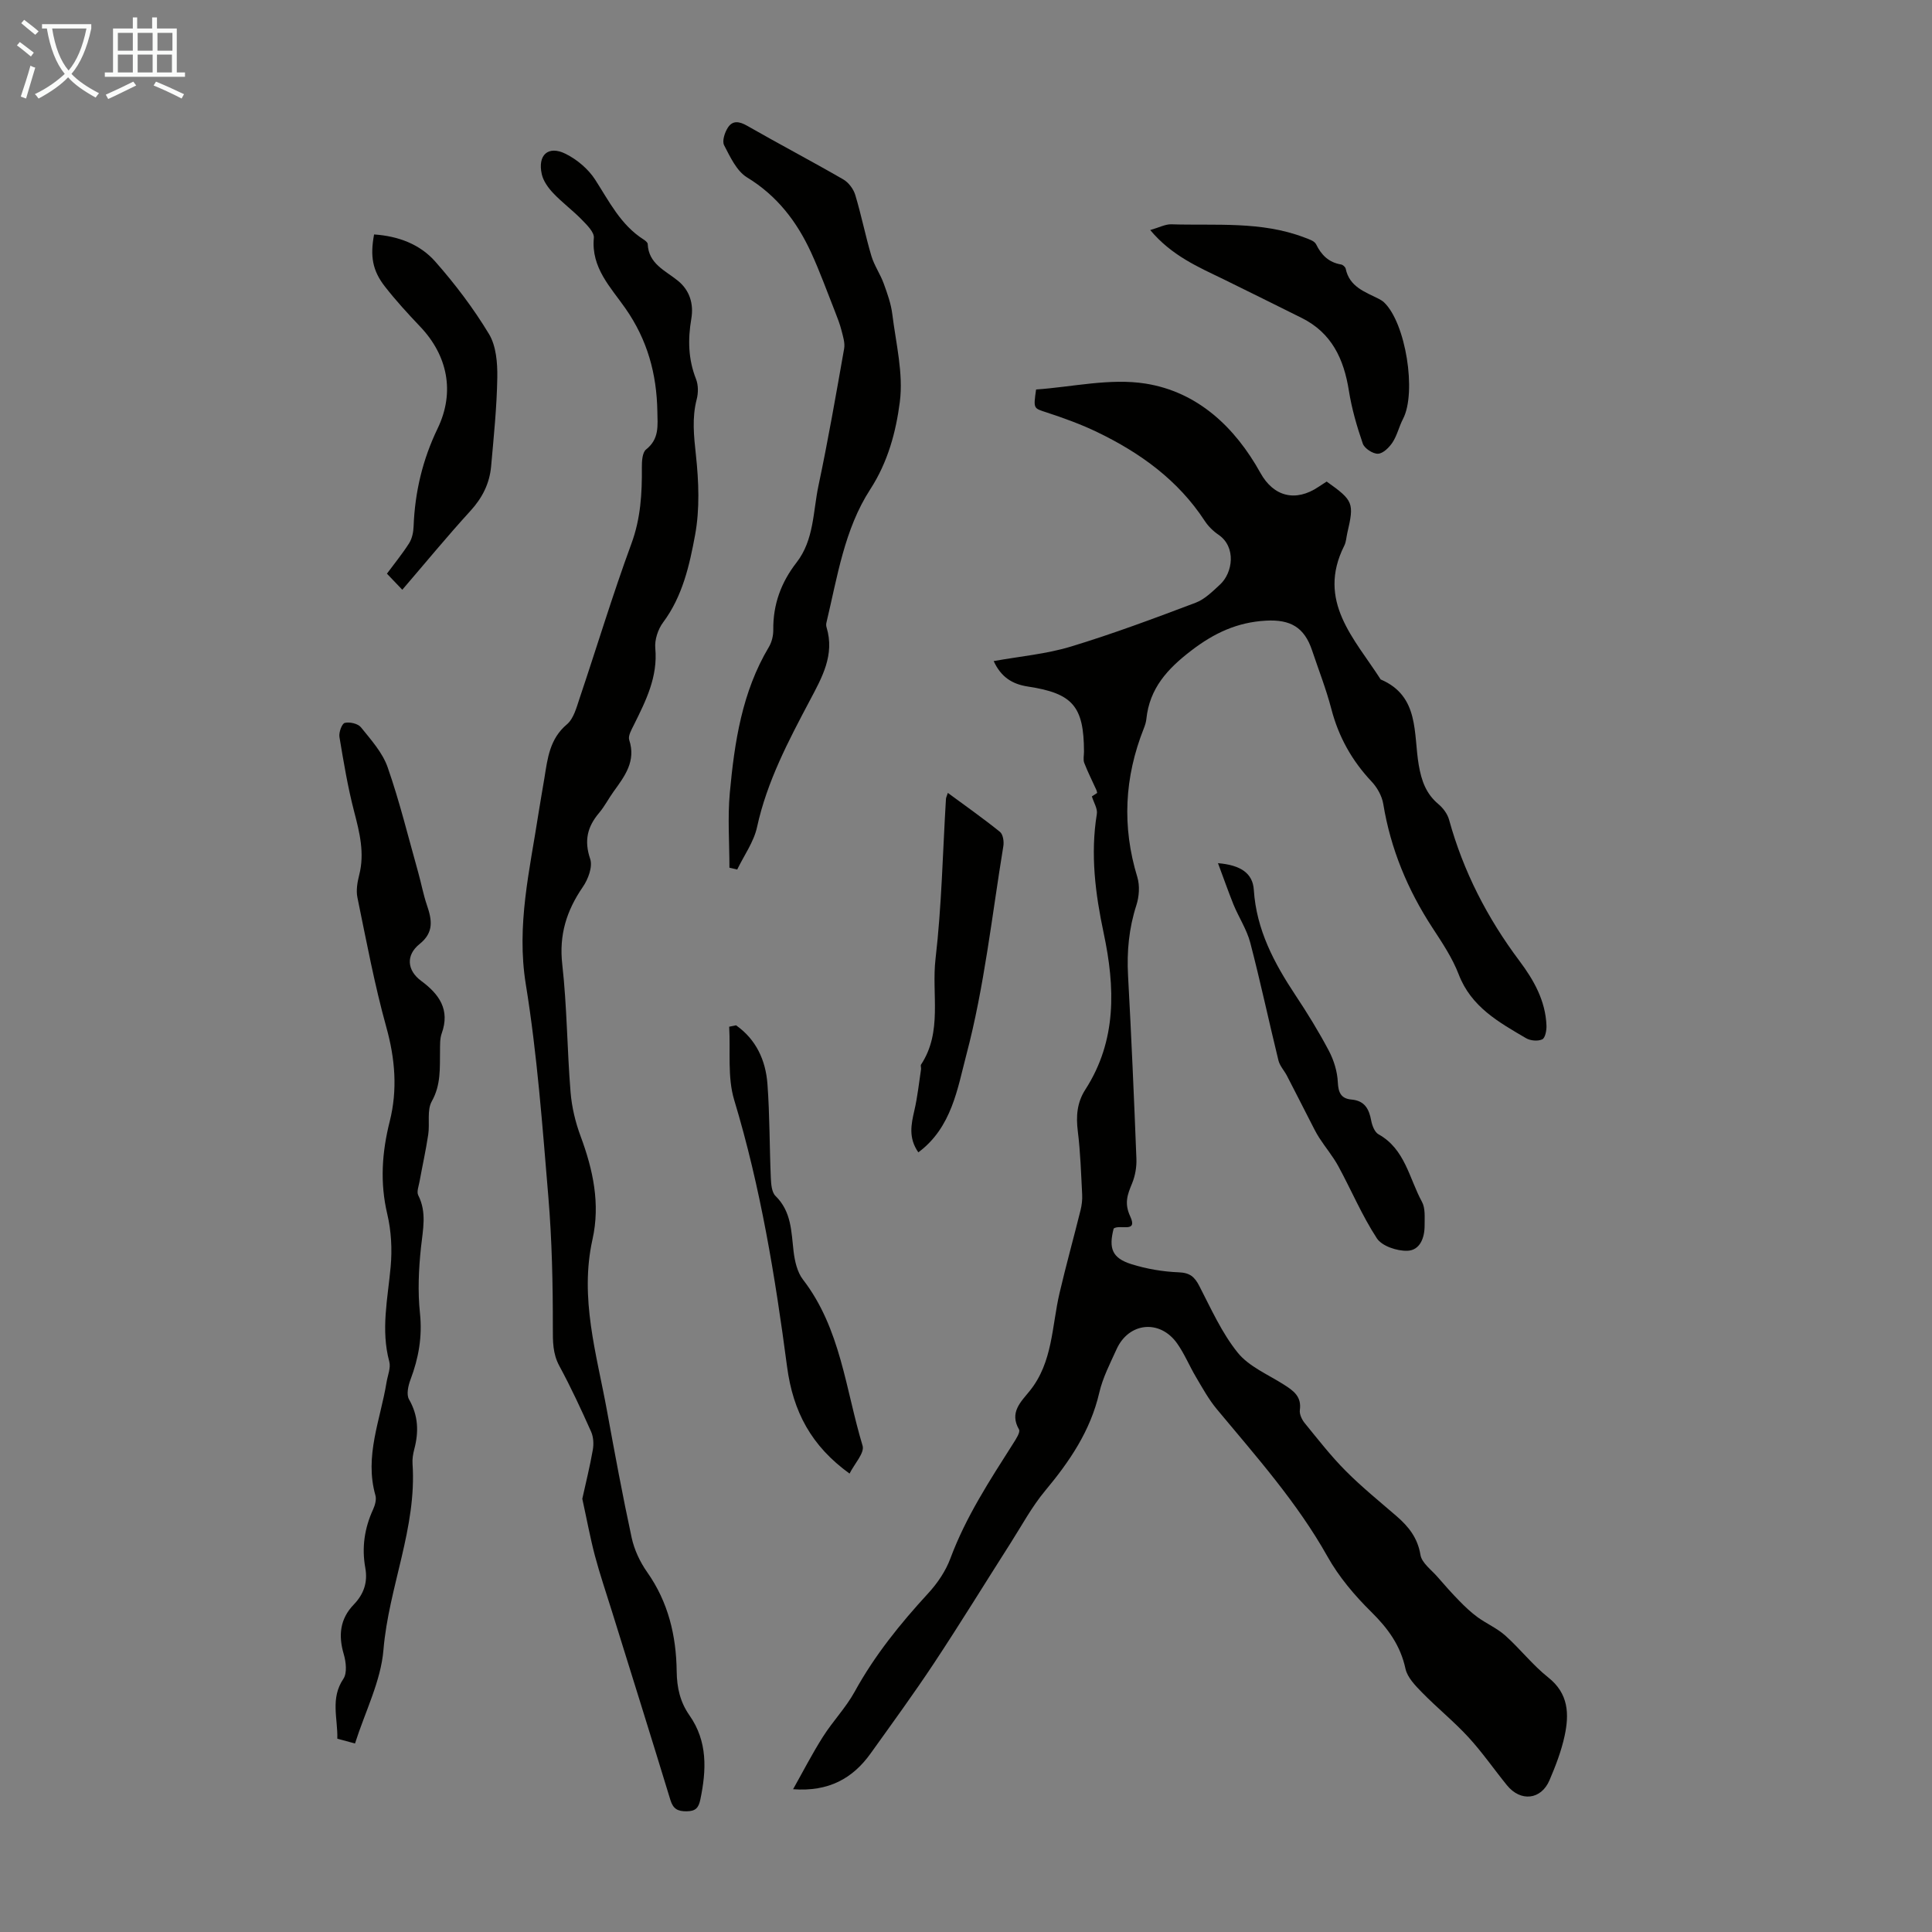
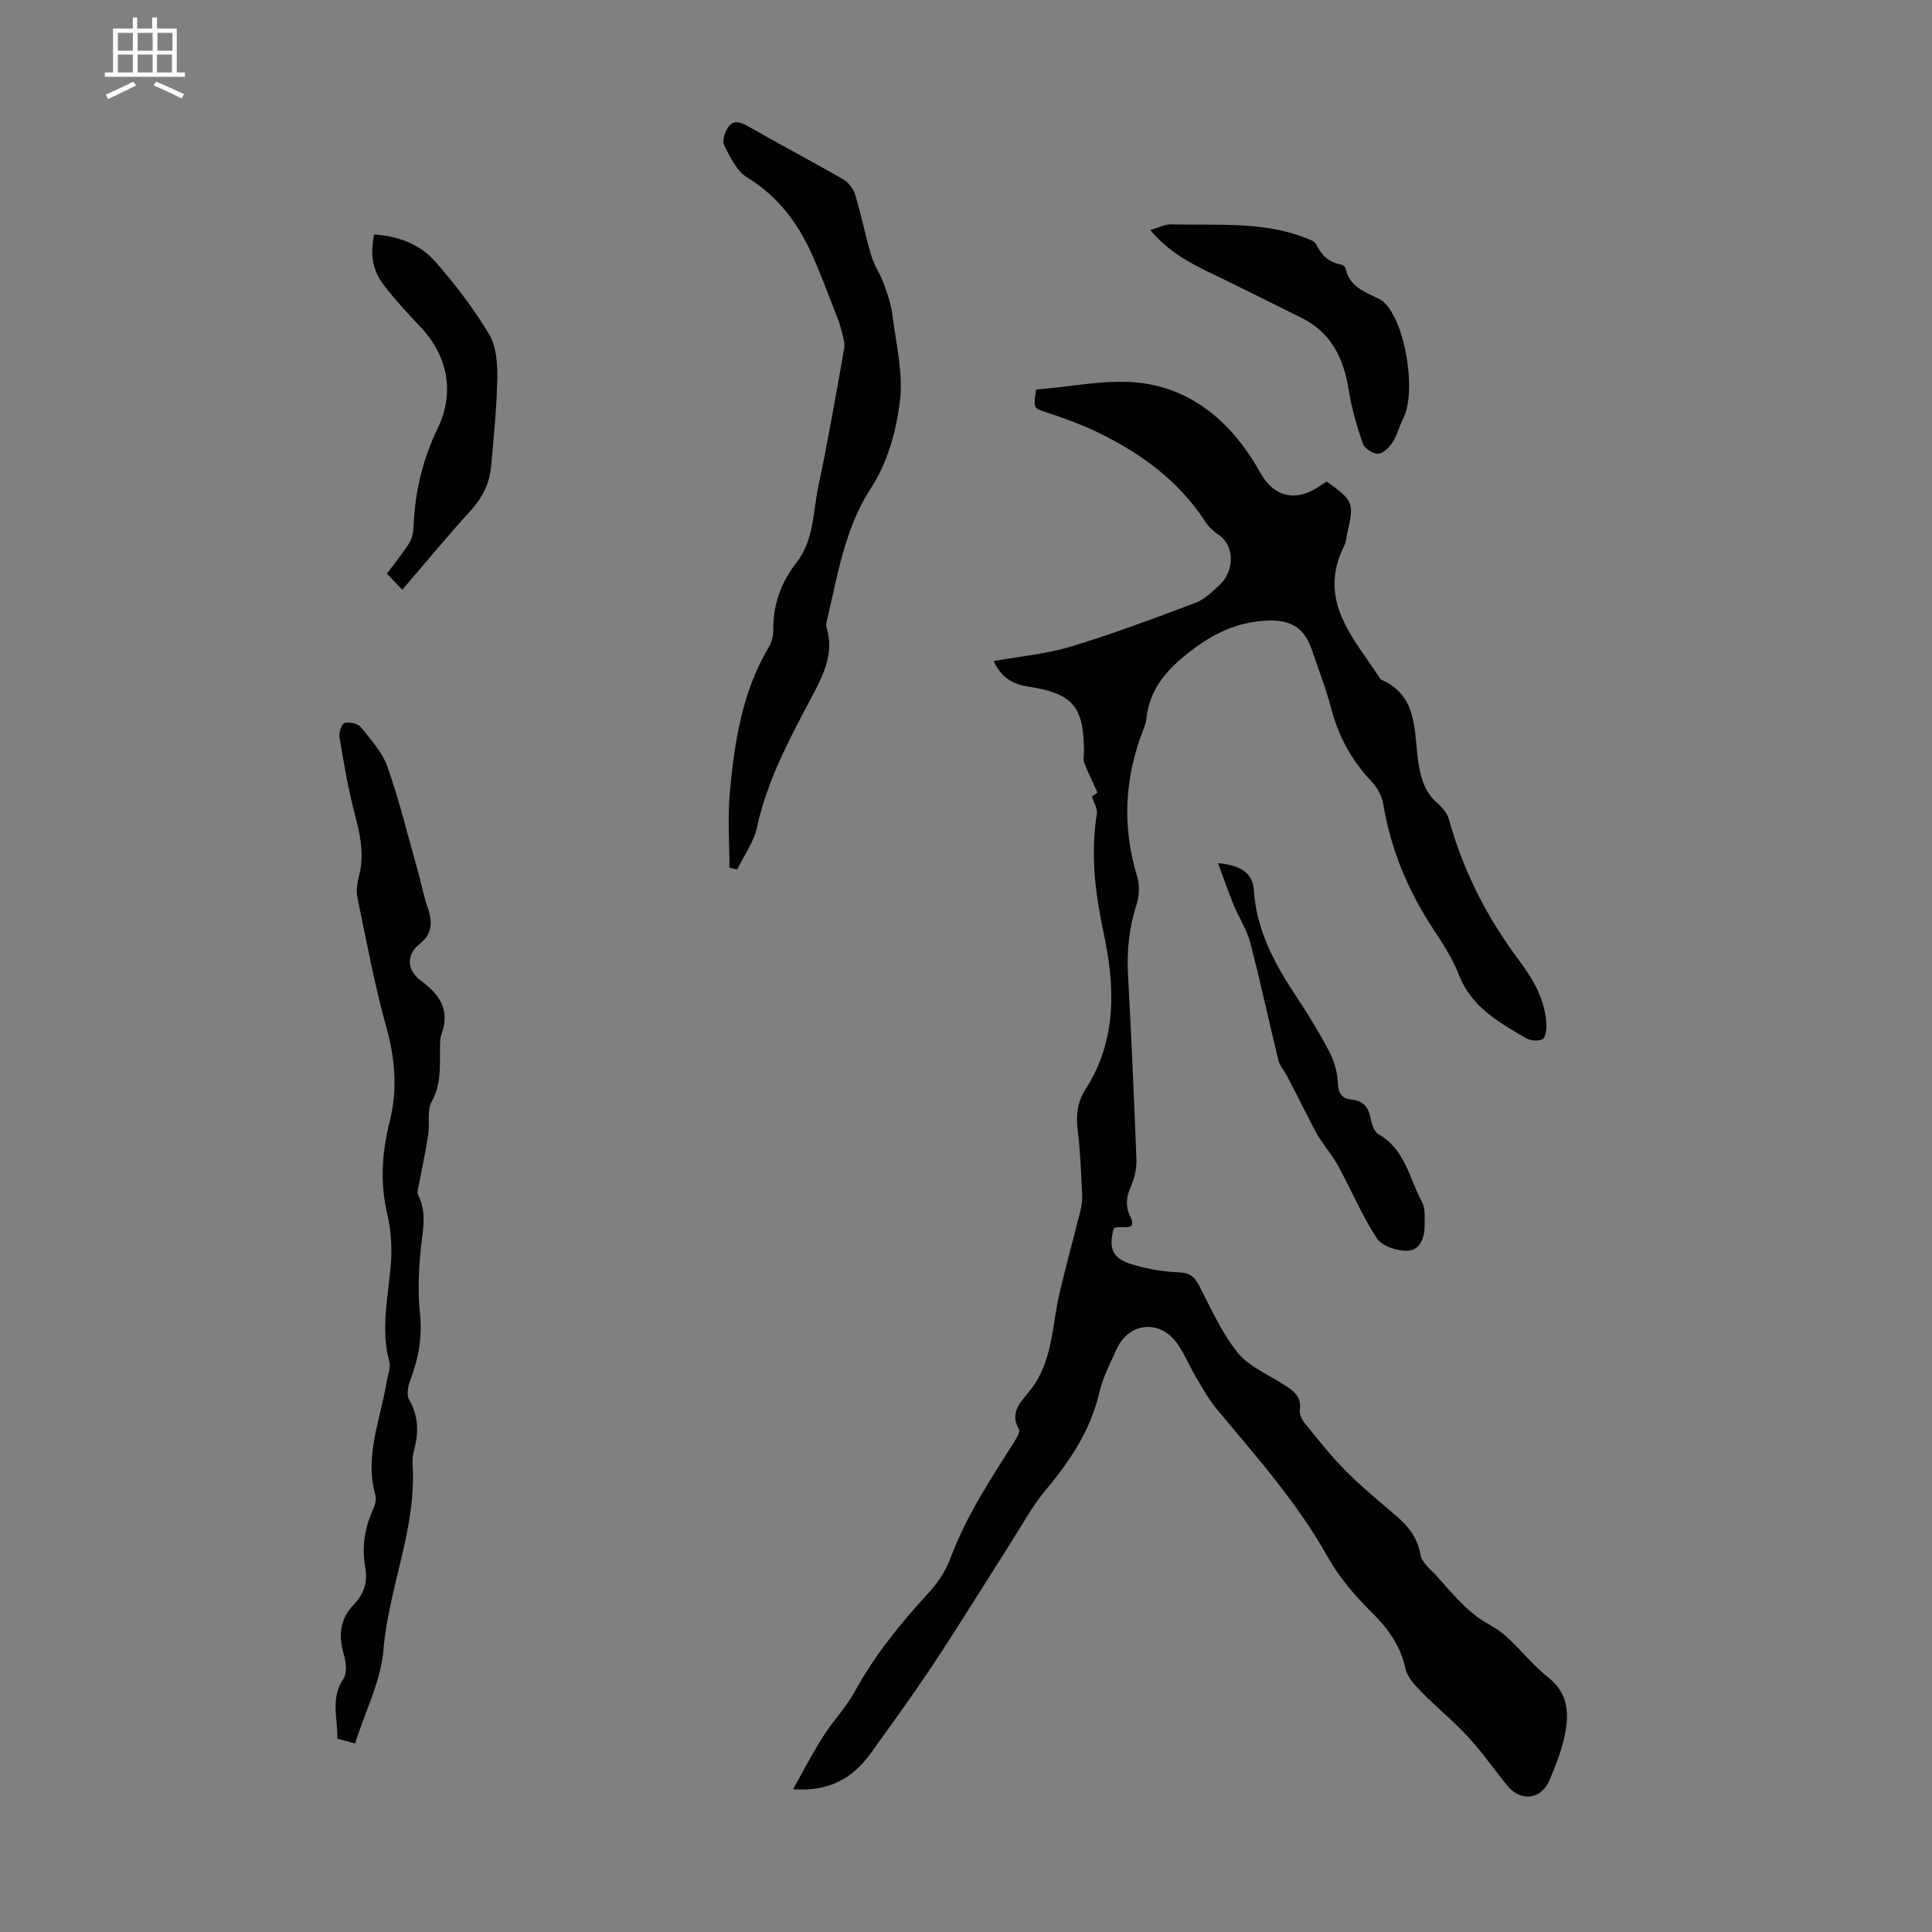
<svg xmlns="http://www.w3.org/2000/svg" enable-background="new 0 0 400 400" viewBox="0 0 400 400">
  <rect x="0" y="0" width="400" height="400" fill="#808080" stroke="none" />
-   <path d="m6.4 11.7c-1-.8-1.9-1.6-2.9-2.3l.6-.7c.9.7 1.9 1.4 2.9 2.2zm-2.1 8.3c.7-2.1 1.4-4.2 2-6.4.2.1.6.3 1 .4-.7 2.3-1.3 4.4-1.9 6.4zm3-12.8c-1.1-.9-2.1-1.7-2.9-2.4l.6-.7c1 .8 2 1.5 3 2.4zm1.4-1.3v-.9h10.2v.9c-.9 4.2-2.3 7.3-4.1 9.4 1.3 1.4 3.2 2.7 5.7 4-.2.2-.4.5-.7.9-2.5-1.4-4.4-2.7-5.7-4.2-1.4 1.5-3.5 3-6.1 4.4 0 0 0 0-.1-.1-.3-.4-.5-.7-.7-.8 2.7-1.3 4.7-2.8 6.2-4.2-1.8-2.2-3-5.3-3.7-9.4zm9.2 0h-7.1c.6 3.8 1.7 6.7 3.4 8.7 1.7-2 2.9-4.8 3.7-8.7z" fill="#fafbfa" />
  <path d="m31.6 3.6h.9v2.3h4.1v9.1h1.7v.9h-16.6v-.9h1.7v-9.1h4.1v-2.3h.9v2.3h3.1v-2.3zm-4 13.3.6.8c-1.9.9-3.8 1.9-5.8 2.8-.2-.3-.3-.6-.5-.9 2-.9 3.9-1.8 5.7-2.7zm-3.2-10.1v3.7h3.1v-3.7zm0 4.5v3.7h3.1v-3.7zm4.1-4.5v3.7h3.1v-3.7zm0 4.5v3.7h3.1v-3.7zm9.1 9.1c-2.1-1.1-4.1-2-5.8-2.7l.5-.8c2.2.9 4.1 1.8 5.8 2.6zm-1.9-13.6h-3.1v3.7h3.1zm-3.2 4.5v3.7h3.1v-3.7z" fill="#fafbfa" />
  <g fill="#010100">
    <path d="m164.2 370.44c2.04-3.63 3.95-7.35 6.18-10.86 2.03-3.21 4.74-6.01 6.56-9.31 4.13-7.53 9.44-14.09 15.21-20.37 1.92-2.08 3.64-4.61 4.62-7.25 3.19-8.58 8.14-16.15 13-23.79.57-.9 1.53-2.35 1.2-2.91-2.02-3.53.38-5.69 2.21-7.96 4.81-5.95 4.57-13.39 6.19-20.29 1.34-5.73 2.92-11.41 4.34-17.12.26-1.06.4-2.2.34-3.29-.23-4.36-.36-8.74-.9-13.06-.39-3.13-.18-5.95 1.56-8.65 6.55-10.17 6.17-21.19 3.79-32.41-1.73-8.15-2.77-16.31-1.41-24.65.18-1.09-.64-2.35-1.03-3.63.2-.13.65-.43 1.1-.72-.06-.23-.09-.44-.17-.62-.84-1.86-1.77-3.69-2.51-5.6-.26-.68-.05-1.55-.05-2.34-.03-9.36-2.31-12.06-11.62-13.47-3.22-.49-5.55-1.94-7.08-5.27 5.5-.99 10.89-1.46 15.94-2.99 8.74-2.65 17.32-5.86 25.87-9.09 1.9-.72 3.52-2.35 5.07-3.78 2.61-2.42 3.41-7.75-.35-10.31-1.09-.74-2.11-1.75-2.83-2.85-5.51-8.44-13.34-14.08-22.23-18.37-3.38-1.63-6.94-2.92-10.51-4.09-2.7-.89-2.76-.69-2.18-4.75 7.45-.51 15.3-2.39 22.67-1.22 10.73 1.71 18.49 8.96 23.78 18.5 2.73 4.92 7.29 6.07 12.04 2.87.56-.37 1.12-.73 1.67-1.09 5.54 3.94 5.73 4.42 4.27 10.67-.2.87-.23 1.83-.62 2.6-5.79 11.5 2.13 19.26 7.53 27.7 8.1 3.45 6.76 11.24 7.89 17.74.57 3.27 1.51 5.93 4.07 8.08.97.81 1.87 2.02 2.2 3.21 2.95 10.71 7.92 20.37 14.57 29.24 2.98 3.97 5.41 8.26 5.6 13.41.04.98-.26 2.56-.88 2.84-.9.42-2.44.29-3.34-.24-5.65-3.31-11.37-6.47-13.95-13.21-1.31-3.41-3.41-6.55-5.43-9.64-5.14-7.87-8.66-16.33-10.19-25.65-.27-1.64-1.25-3.4-2.41-4.63-4.08-4.33-6.84-9.27-8.34-15.04-1.07-4.1-2.63-8.07-3.98-12.1-1.61-4.83-4.5-6.46-9.58-6.18-5.91.33-10.69 2.55-15.42 6.18-4.97 3.8-8.67 7.84-9.32 14.21-.07.66-.29 1.32-.53 1.93-4.01 10.1-4.54 20.31-1.34 30.77.54 1.78.38 4.04-.2 5.84-1.54 4.77-1.99 9.56-1.72 14.54.69 12.63 1.24 25.27 1.73 37.91.07 1.71-.25 3.57-.9 5.14-.95 2.3-1.65 4.08-.38 6.82 1.66 3.56-2.22 1.57-3.43 2.52-1.06 4.12-.32 6.11 3.67 7.37 3.15.99 6.53 1.56 9.83 1.69 2.3.09 3.26.95 4.24 2.84 2.44 4.73 4.66 9.72 7.96 13.81 2.34 2.89 6.28 4.51 9.56 6.61 1.97 1.25 3.68 2.46 3.29 5.25-.12.85.42 1.99 1.01 2.71 2.75 3.37 5.43 6.83 8.49 9.9 3.31 3.33 6.98 6.3 10.53 9.37 2.49 2.16 4.36 4.49 4.94 8.01.27 1.67 2.26 3.09 3.53 4.56 1.47 1.7 2.96 3.38 4.53 4.98 1.17 1.2 2.41 2.37 3.76 3.36 1.86 1.35 4.05 2.29 5.75 3.81 3.08 2.76 5.66 6.11 8.89 8.67 4.23 3.35 4.35 7.59 3.39 12.08-.68 3.15-1.86 6.22-3.13 9.19-1.74 4.08-5.99 4.53-8.81 1.05-2.68-3.3-5.11-6.83-7.98-9.95-3-3.26-6.47-6.06-9.57-9.23-1.4-1.43-3.06-3.12-3.46-4.94-1.04-4.83-3.62-8.35-7.07-11.76-3.45-3.4-6.71-7.25-9.07-11.46-6.3-11.24-14.78-20.74-22.93-30.54-1.67-2.01-2.96-4.36-4.3-6.63-1.37-2.3-2.39-4.83-3.93-7-3.57-5-9.99-4.34-12.51 1.22-1.34 2.95-2.87 5.9-3.59 9.02-1.82 7.88-6.13 14.21-11.2 20.29-2.76 3.31-4.84 7.2-7.18 10.87-5.29 8.29-10.43 16.67-15.85 24.86-4.2 6.34-8.69 12.49-13.12 18.68-3.69 5.14-8.65 7.94-16.04 7.39z" />
-     <path d="m120.56 310.31c.72-3.29 1.58-6.7 2.18-10.16.21-1.2.13-2.64-.36-3.74-2.05-4.59-4.17-9.17-6.56-13.58-1.41-2.6-1.36-5.12-1.36-7.97.01-9.02-.18-18.08-.93-27.06-1.23-14.71-2.31-29.48-4.67-44.03-1.98-12.22.84-23.7 2.64-35.44.37-2.43.83-4.85 1.22-7.28.65-4.06 1.09-8.08 4.65-11.08 1.39-1.17 1.98-3.45 2.61-5.34 3.6-10.69 6.86-21.5 10.75-32.08 1.92-5.22 2.21-10.41 2.16-15.79-.01-1.26.09-3.07.87-3.7 2.77-2.19 2.39-4.92 2.34-7.88-.14-7.79-2.05-14.79-6.61-21.33-3-4.31-7.14-8.4-6.54-14.6.11-1.18-1.46-2.7-2.52-3.79-1.87-1.92-4.06-3.53-5.9-5.48-1.03-1.09-2.04-2.49-2.36-3.91-.9-4 1.34-6.01 4.94-4.22 2.36 1.18 4.68 3.13 6.1 5.33 2.91 4.51 5.28 9.36 10 12.38.36.23.87.62.89.95.18 4.14 3.63 5.48 6.26 7.62 2.44 1.98 3.29 4.8 2.77 7.86-.73 4.27-.65 8.38.97 12.48.49 1.24.49 2.87.15 4.18-1.01 3.88-.59 7.62-.17 11.55.59 5.47.82 11.2-.17 16.57-1.16 6.27-2.59 12.68-6.62 18.09-1.06 1.42-1.78 3.6-1.62 5.34.55 5.95-1.95 10.88-4.44 15.9-.48.97-1.23 2.25-.96 3.09 1.45 4.41-.92 7.49-3.22 10.68-1.05 1.45-1.87 3.08-3.02 4.44-2.43 2.87-3.12 5.75-1.84 9.52.55 1.61-.42 4.21-1.52 5.8-3.37 4.9-4.95 9.92-4.26 16.03.99 8.77 1 17.65 1.72 26.47.25 3.08 1 6.22 2.08 9.12 2.58 6.95 4.1 13.98 2.46 21.35-2.71 12.14.85 23.73 2.99 35.43 1.61 8.8 3.23 17.6 5.12 26.34.54 2.49 1.72 5.01 3.19 7.1 4.39 6.21 6.04 13.19 6.13 20.57.04 3.39.72 6.36 2.65 9.11 3.78 5.4 3.52 11.32 2.25 17.41-.36 1.74-.98 2.43-2.83 2.45s-2.8-.48-3.37-2.34c-3.98-13.04-8.06-26.05-12.11-39.07-1.19-3.84-2.5-7.66-3.53-11.54-.98-3.73-1.68-7.55-2.6-11.75z" />
    <path d="m73.5 360.97c-1.56-.42-2.51-.68-3.66-.99.11-4.2-1.48-8.34 1.25-12.39.81-1.2.55-3.51.08-5.11-1.15-3.89-.78-7.32 2.07-10.27 2.09-2.17 2.93-4.62 2.39-7.61-.76-4.18-.17-8.2 1.61-12.08.4-.87.73-2.05.49-2.91-2.32-8.13 1.04-15.67 2.3-23.42.23-1.43.91-2.99.57-4.27-1.79-6.62-.31-13.09.28-19.64.33-3.6.13-7.41-.7-10.92-1.54-6.52-1.1-12.81.51-19.2 1.64-6.53 1.12-12.94-.71-19.51-2.45-8.82-4.13-17.86-5.98-26.83-.3-1.46-.02-3.14.36-4.63 1.17-4.54.1-8.79-1.04-13.17-1.32-5.07-2.18-10.26-3.04-15.43-.16-.94.5-2.77 1.1-2.92 1.01-.25 2.73.14 3.35.91 2.08 2.59 4.47 5.23 5.53 8.28 2.49 7.13 4.28 14.5 6.33 21.78.63 2.25 1.05 4.56 1.8 6.76 1.03 3.03 1.51 5.62-1.52 8.05-2.9 2.32-2.59 5.48.34 7.64 3.72 2.75 6.01 5.95 4.24 10.87-.4 1.12-.33 2.43-.35 3.66-.05 3.54.21 6.98-1.7 10.39-1.04 1.85-.39 4.59-.74 6.89-.49 3.26-1.21 6.49-1.8 9.73-.17.95-.63 2.12-.27 2.83 1.81 3.57.96 7.11.57 10.8-.48 4.51-.69 9.14-.21 13.64.51 4.85-.28 9.28-1.96 13.73-.48 1.26-.88 3.1-.31 4.09 1.94 3.37 2.04 6.74 1.09 10.33-.25.96-.43 2.01-.36 2.99.91 13.28-4.93 25.51-6.02 38.55-.54 6.49-3.78 12.75-5.89 19.38z" />
    <path d="m151.02 179.65c0-5.17-.39-10.38.08-15.51.97-10.49 2.53-20.89 8.09-30.19.6-1.01.92-2.35.91-3.53-.07-5.26 1.62-9.85 4.81-13.95 3.65-4.7 3.4-10.54 4.55-15.94 1.99-9.4 3.64-18.88 5.31-28.35.21-1.19-.24-2.54-.55-3.78-.33-1.29-.81-2.54-1.3-3.78-1.64-4.13-3.14-8.32-5-12.36-2.94-6.38-7.03-11.74-13.25-15.53-2.16-1.32-3.49-4.24-4.75-6.66-.45-.87.12-2.61.76-3.62.99-1.57 2.38-1.34 4.01-.41 6.6 3.78 13.33 7.31 19.91 11.11 1.09.63 2.1 1.98 2.47 3.2 1.26 4.17 2.1 8.46 3.34 12.64.59 1.98 1.84 3.75 2.55 5.7.75 2.06 1.51 4.18 1.78 6.34.75 6.06 2.32 12.28 1.56 18.18-.8 6.19-2.45 12.43-6.13 18.11-5.35 8.25-6.8 18.11-9.06 27.56-.08.32-.08.69.02 1 1.73 5.72-.95 10.4-3.47 15.16-4.44 8.39-8.86 16.75-10.92 26.19-.67 3.09-2.7 5.88-4.11 8.8-.54-.13-1.07-.26-1.61-.38z" />
    <path d="m238.14 47.63c1.89-.54 3.14-1.23 4.37-1.19 9.22.29 18.59-.68 27.5 2.71.9.34 2.12.71 2.47 1.42 1.11 2.27 2.64 3.76 5.18 4.19.36.06.87.51.95.86.77 3.76 3.97 4.8 6.83 6.24.39.2.78.44 1.1.73 4.5 4.25 6.8 18.65 3.94 24.14-.82 1.57-1.21 3.39-2.16 4.85-.69 1.05-1.96 2.32-3.02 2.36s-2.81-1.1-3.15-2.1c-1.23-3.56-2.29-7.24-2.88-10.96-1.04-6.54-3.54-11.95-9.76-15.05-5.39-2.68-10.78-5.36-16.18-8.01-5.29-2.56-10.75-4.89-15.19-10.19z" />
    <path d="m77.45 48.54c5.05.34 9.51 2.04 12.67 5.62 4.1 4.65 7.91 9.68 11.11 14.98 1.5 2.48 1.78 6 1.73 9.04-.1 6.13-.74 12.26-1.28 18.38-.32 3.54-1.82 6.52-4.28 9.21-4.8 5.25-9.32 10.76-14.11 16.33-1.07-1.12-1.9-1.99-3.18-3.33 1.55-2.1 3.21-4.12 4.6-6.31.61-.97.88-2.29.92-3.46.27-7.12 1.86-13.83 4.98-20.3 3.63-7.54 2.05-15.13-3.63-21.09-2.54-2.67-5.04-5.4-7.3-8.3-2.57-3.3-3.07-6.26-2.23-10.77z" />
    <path d="m252.17 178.71c4.66.39 7.2 2.06 7.42 5.53.53 8.26 4.2 15.14 8.63 21.82 2.47 3.72 4.82 7.54 6.9 11.48 1.04 1.97 1.76 4.31 1.86 6.51.1 2.18.68 3.41 2.83 3.6 2.75.24 3.65 1.98 4.09 4.39.19 1.01.71 2.36 1.5 2.8 5.52 3.07 6.35 9.13 9 13.98.73 1.34.54 3.25.55 4.91.01 2.55-.96 5.15-3.59 5.23-2.13.06-5.23-.96-6.29-2.57-3.08-4.71-5.29-9.98-7.99-14.95-1.13-2.07-2.68-3.9-3.96-5.89-.7-1.09-1.26-2.27-1.86-3.43-1.61-3.13-3.19-6.27-4.81-9.39-.56-1.08-1.48-2.04-1.76-3.17-1.99-8.11-3.72-16.28-5.83-24.36-.72-2.75-2.37-5.24-3.47-7.9-1.05-2.61-1.98-5.27-3.22-8.59z" />
-     <path d="m152.39 212.28c4.15 2.92 6.13 7.22 6.5 12.13.48 6.46.42 12.96.7 19.44.06 1.29.17 2.98.97 3.76 3.31 3.24 3.26 7.36 3.74 11.46.24 2.01.75 4.29 1.93 5.83 7.84 10.16 8.83 22.76 12.36 34.42.45 1.49-1.71 3.77-2.7 5.77-7.89-5.7-11.7-12.77-12.94-22.16-2.45-18.59-5.48-37.12-10.94-55.18-1.43-4.73-.75-10.11-1.04-15.18.47-.1.95-.19 1.42-.29z" />
-     <path d="m190.13 238.58c-2.08-2.99-1.49-5.77-.82-8.67.65-2.8.95-5.68 1.38-8.52.05-.33-.14-.76.01-.99 4.48-6.8 2.14-14.58 2.99-21.87 1.28-10.98 1.49-22.08 2.16-33.13.02-.29.18-.58.39-1.24 3.73 2.75 7.36 5.3 10.8 8.08.63.51.85 2 .69 2.95-2.37 14.44-3.93 29.11-7.66 43.21-1.81 6.85-3 15.05-9.94 20.18z" />
  </g>
</svg>